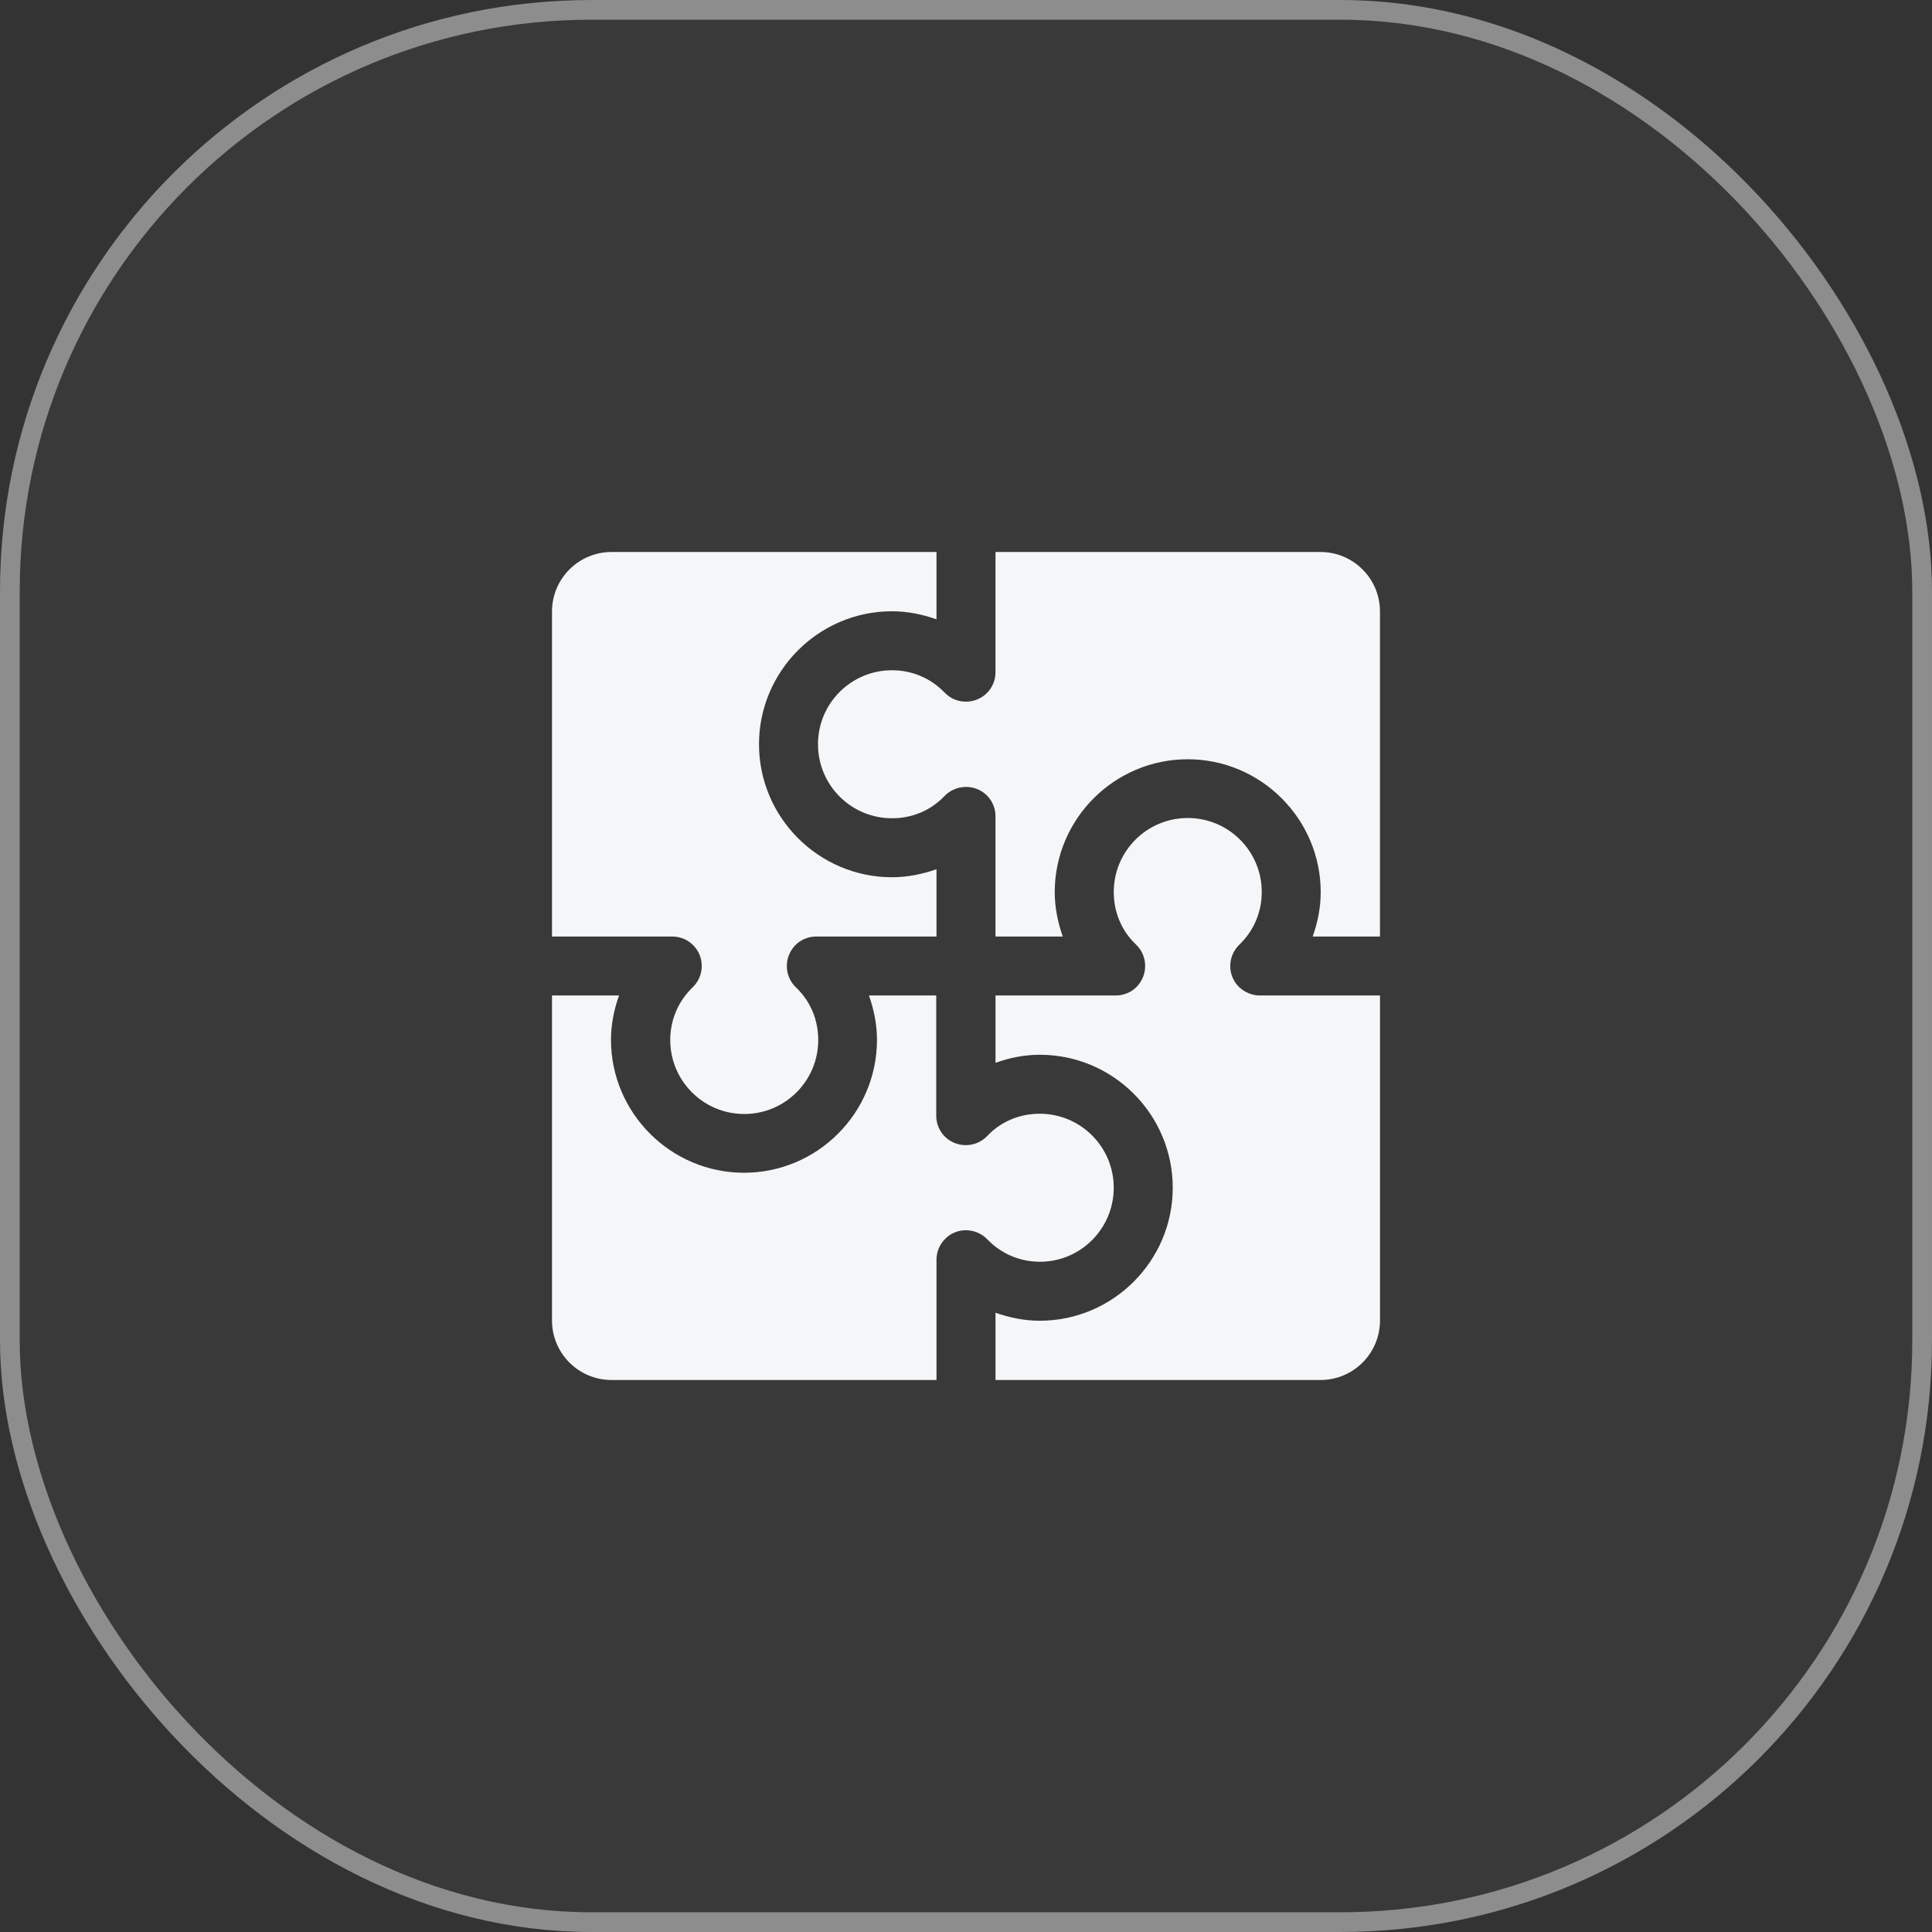
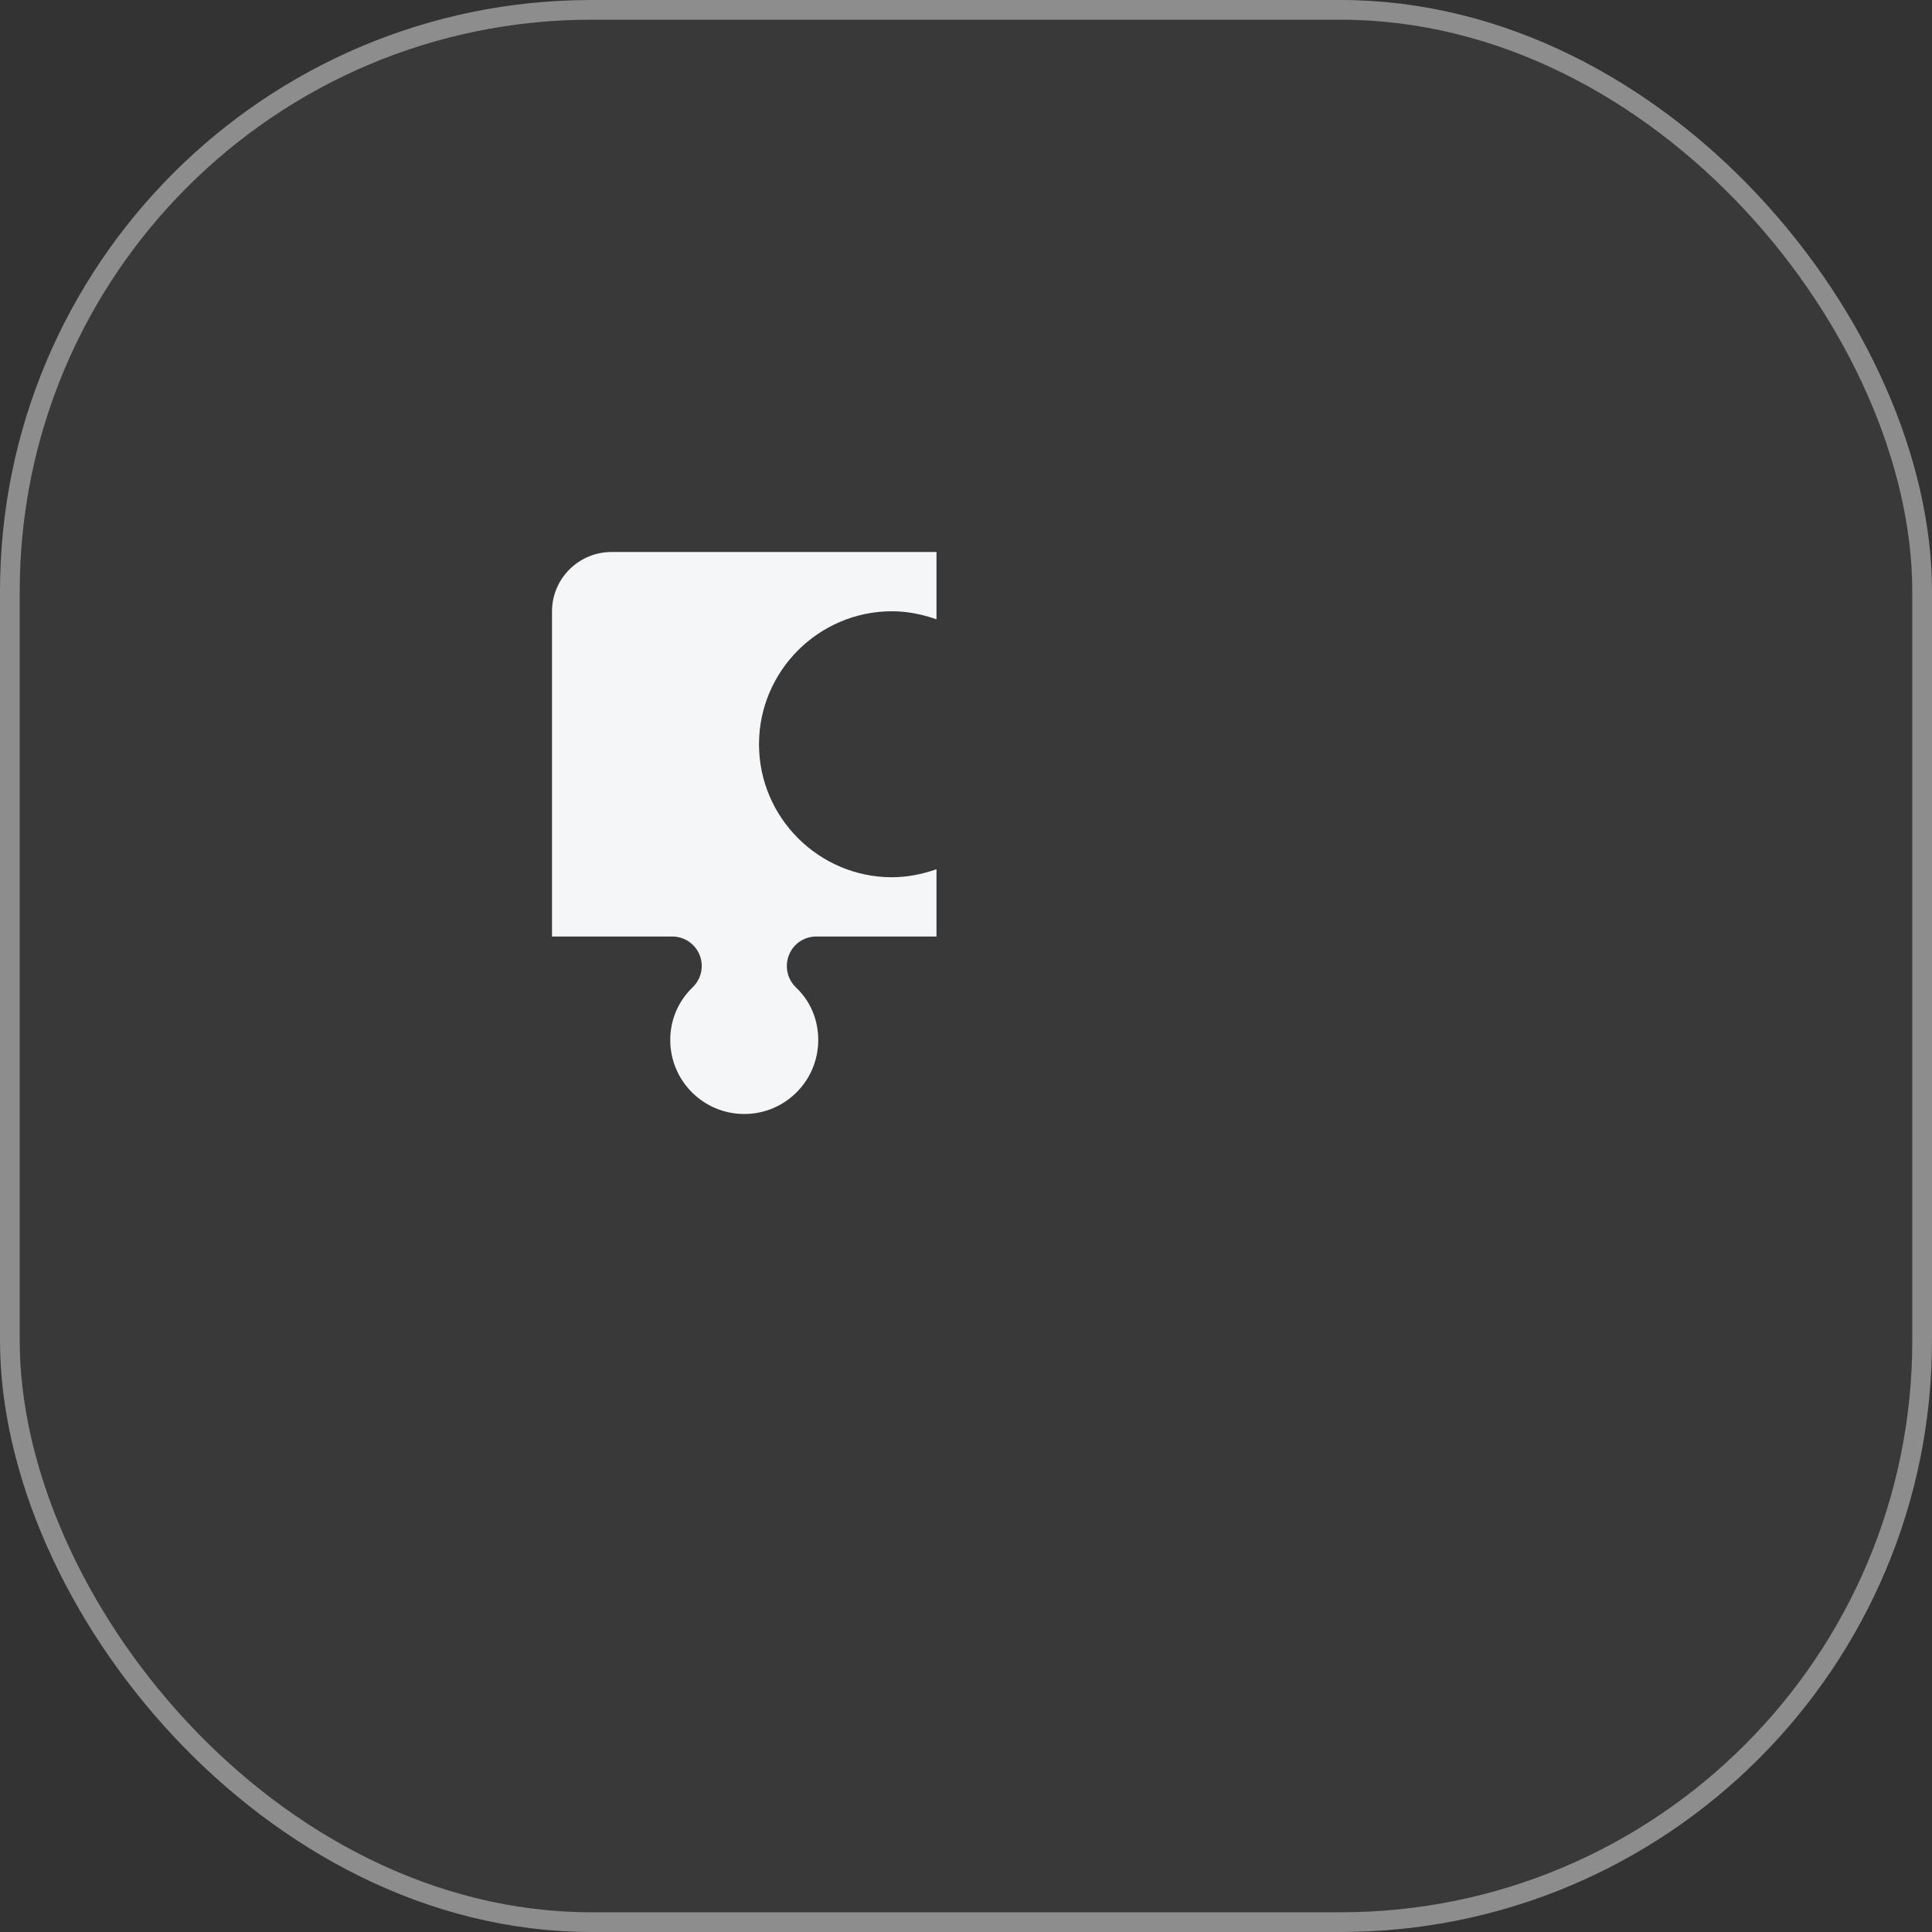
<svg xmlns="http://www.w3.org/2000/svg" width="98" height="98" viewBox="0 0 98 98" fill="none">
  <rect x="0" y="0" width="98" height="98" fill="#333333" stroke="none" />
  <g data-figma-bg-blur-radius="4">
    <rect x="0.5" y="0.5" width="97" height="97" rx="29.5" fill="white" fill-opacity="0.03" />
    <rect x="0.5" y="0.5" width="97" height="97" rx="29.5" stroke="#8D8D8D" />
-     <path d="M66.98 28H50.496V34.09V34.103C50.496 34.497 50.338 34.891 50.036 35.179C49.433 35.744 48.488 35.731 47.91 35.127C47.215 34.405 46.27 33.998 45.246 33.998C43.172 33.998 41.492 35.678 41.492 37.752C41.492 39.826 43.172 41.506 45.246 41.506C46.27 41.506 47.215 41.112 47.91 40.377C48.488 39.786 49.433 39.76 50.036 40.324C50.338 40.613 50.496 41.007 50.496 41.401V41.414V47.504H53.908C53.659 46.795 53.501 46.034 53.501 45.259C53.501 41.532 56.533 38.513 60.247 38.513C63.962 38.513 66.993 41.545 66.993 45.259C66.993 46.047 66.836 46.795 66.587 47.504H69.999V31.019C69.999 29.352 68.647 28 66.98 28Z" fill="#F5F6F8" />
    <path d="M34.103 47.504C34.497 47.504 34.891 47.661 35.179 47.963C35.757 48.567 35.73 49.512 35.127 50.089C34.405 50.785 33.998 51.73 33.998 52.754C33.998 54.827 35.678 56.507 37.752 56.507C39.825 56.507 41.505 54.827 41.505 52.754C41.505 51.73 41.111 50.785 40.377 50.089C39.773 49.512 39.76 48.567 40.324 47.963C40.613 47.661 41.007 47.504 41.4 47.504H41.413H47.503V44.091C46.794 44.341 46.033 44.498 45.246 44.498C41.532 44.498 38.5 41.466 38.5 37.752C38.5 34.038 41.532 31.006 45.246 31.006C46.033 31.006 46.781 31.163 47.503 31.413V28H31.019C29.352 28 28 29.352 28 31.019V47.504H34.103C34.09 47.504 34.09 47.504 34.103 47.504Z" fill="#F5F6F8" />
-     <path d="M56.494 60.248C56.494 58.174 54.814 56.494 52.74 56.494C51.716 56.494 50.771 56.888 50.076 57.623C49.498 58.227 48.553 58.24 47.95 57.675C47.648 57.387 47.49 56.993 47.49 56.599C47.49 56.599 47.49 56.599 47.49 56.586V50.496H44.078C44.327 51.205 44.485 51.966 44.485 52.74C44.485 56.468 41.453 59.487 37.739 59.487C34.024 59.487 30.992 56.455 30.992 52.74C30.992 51.953 31.15 51.205 31.399 50.496H28V66.981C28 68.648 29.352 70 31.019 70H47.503V63.91C47.503 63.91 47.503 63.91 47.503 63.897C47.503 63.503 47.661 63.109 47.963 62.82C48.553 62.243 49.511 62.269 50.089 62.873C50.784 63.595 51.729 64.002 52.753 64.002C54.814 64.002 56.494 62.322 56.494 60.248Z" fill="#F5F6F8" />
-     <path d="M63.91 50.496C63.516 50.496 63.123 50.339 62.821 50.037C62.243 49.433 62.27 48.488 62.873 47.911C63.595 47.215 64.002 46.27 64.002 45.246C64.002 43.173 62.322 41.493 60.248 41.493C58.175 41.493 56.495 43.173 56.495 45.246C56.495 46.27 56.889 47.215 57.623 47.911C58.227 48.488 58.24 49.433 57.676 50.037C57.387 50.339 56.993 50.496 56.6 50.496C56.6 50.496 56.6 50.496 56.587 50.496H50.497V53.909C51.206 53.659 51.954 53.502 52.741 53.502C56.468 53.502 59.487 56.534 59.487 60.248C59.487 63.962 56.455 66.994 52.741 66.994C51.954 66.994 51.206 66.837 50.497 66.588V70H66.981C68.648 70 70 68.648 70 66.981V50.496H63.91Z" fill="#F5F6F8" />
  </g>
  <defs>
    <clipPath id="bgblur_0_189_1162_clip_path" transform="translate(4 4)">
      <rect x="0.5" y="0.5" width="97" height="97" rx="29.5" />
    </clipPath>
  </defs>
</svg>